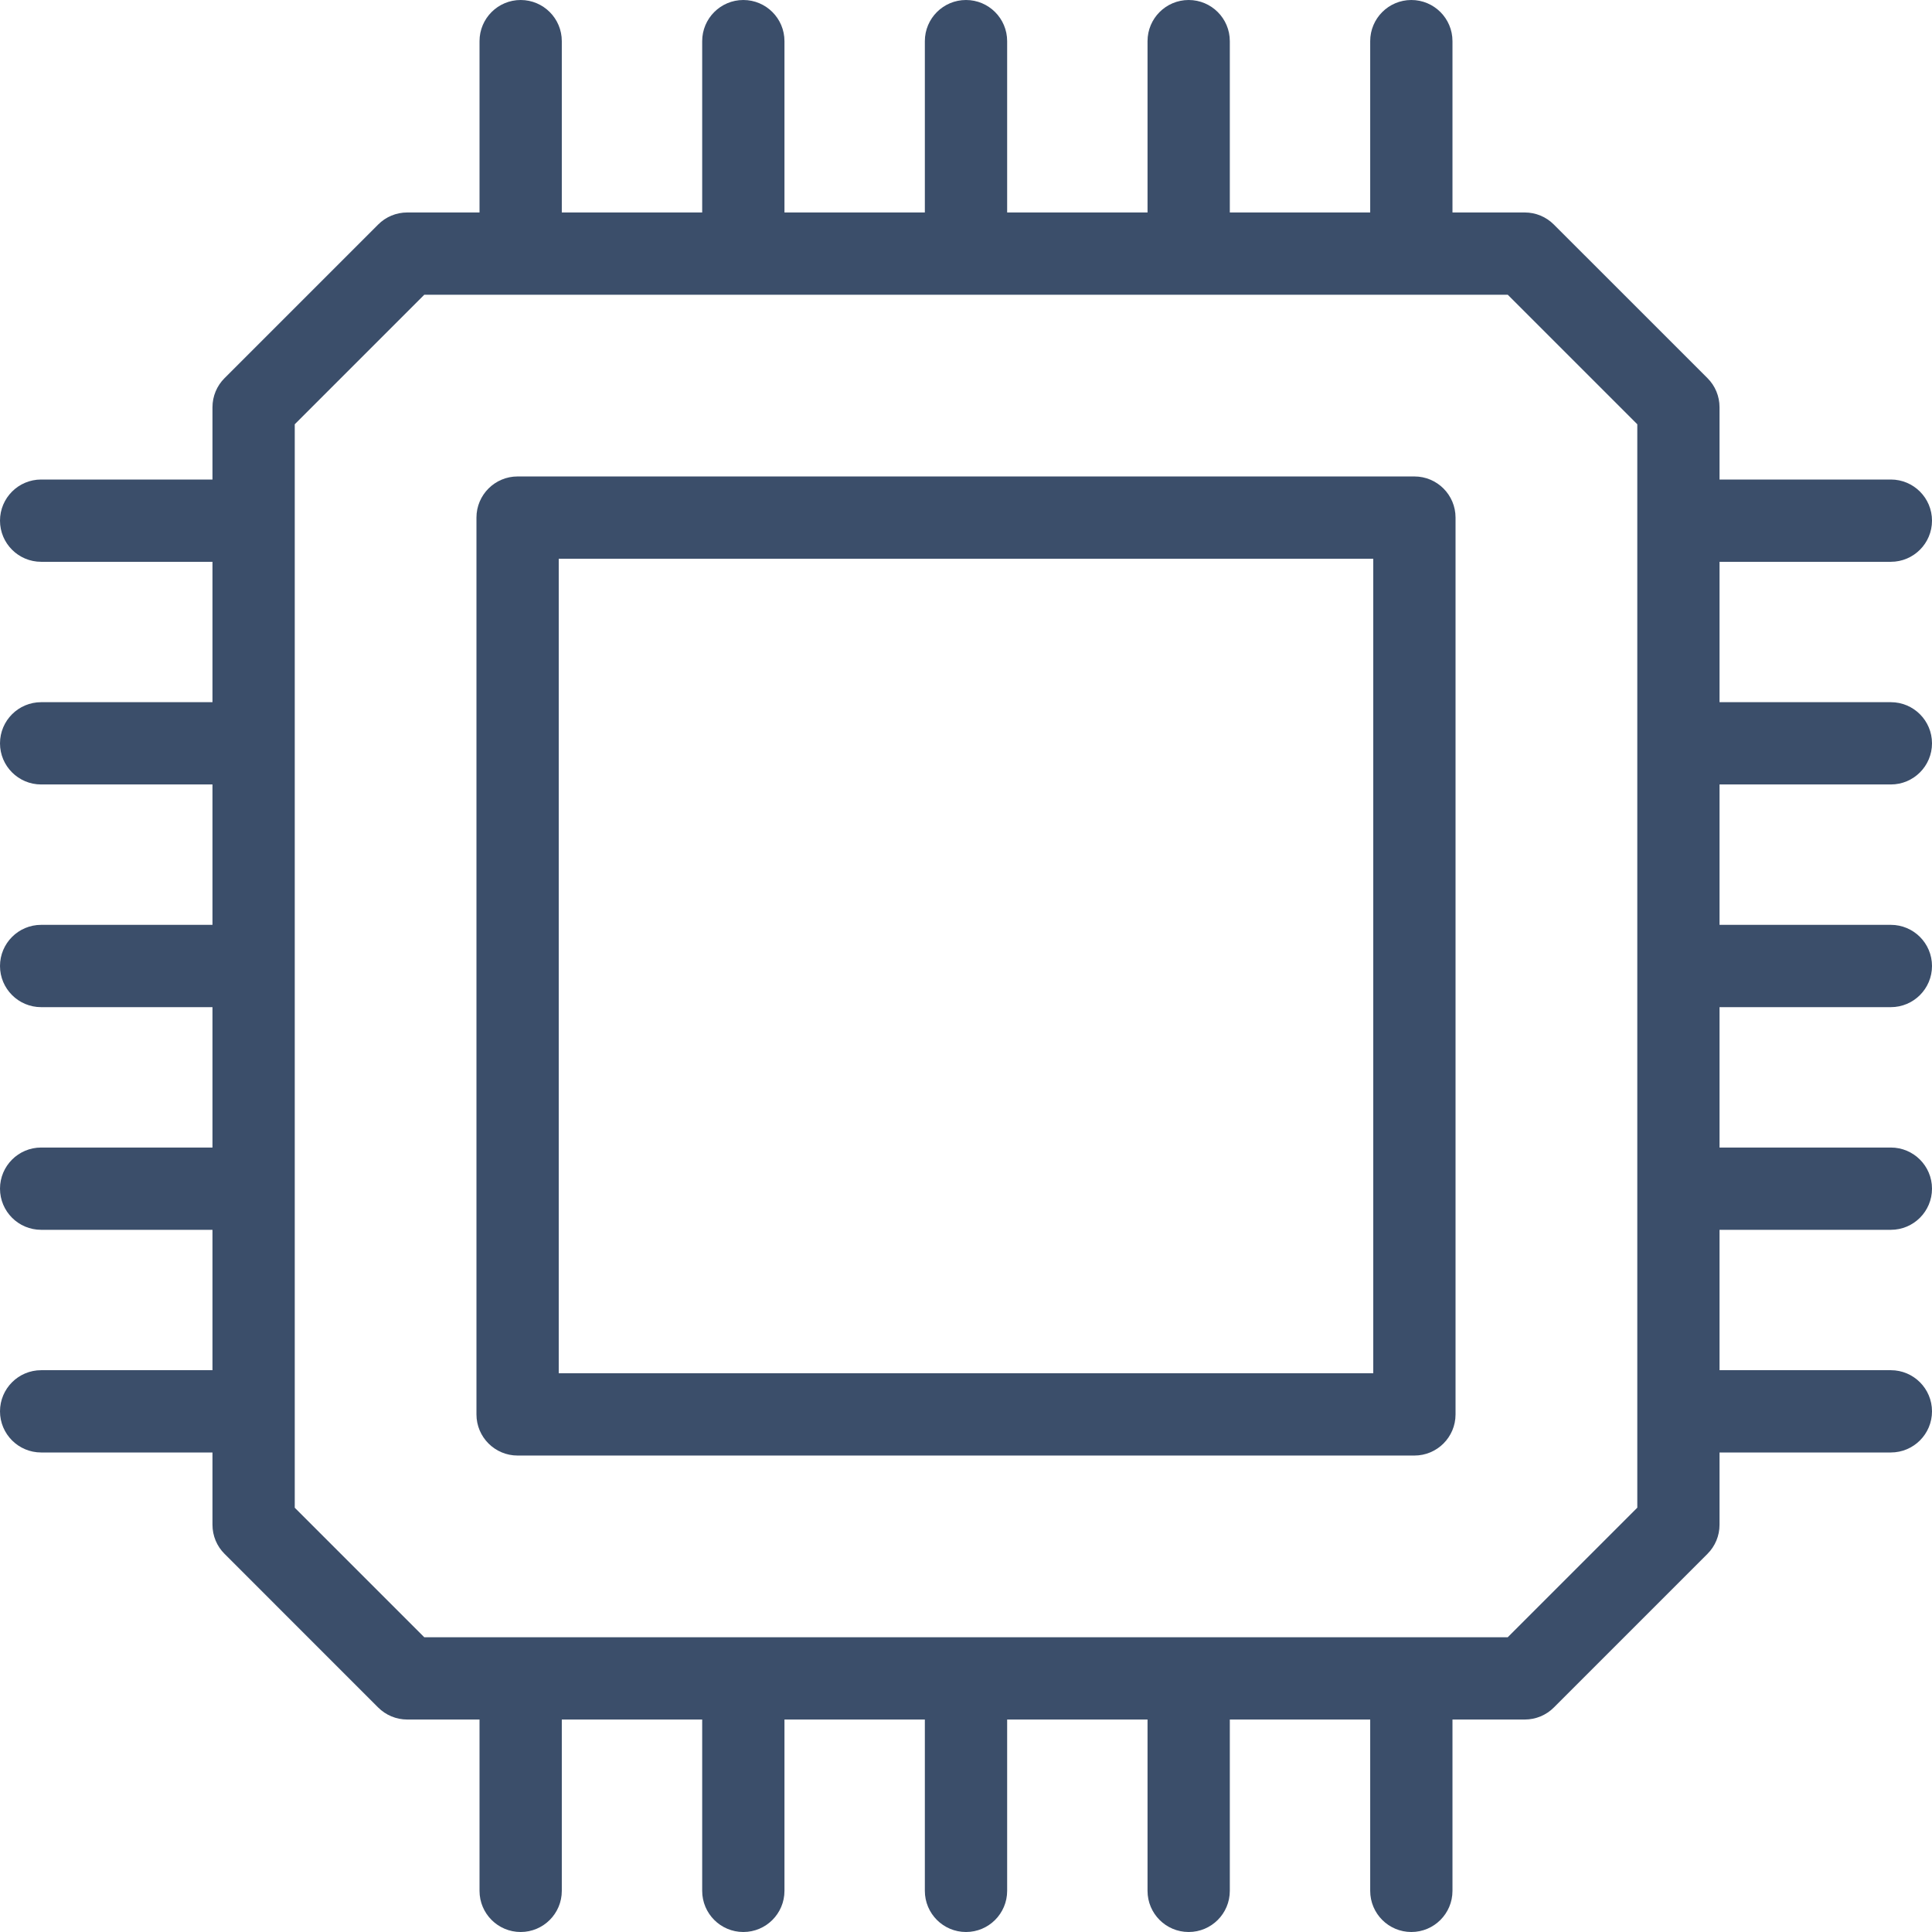
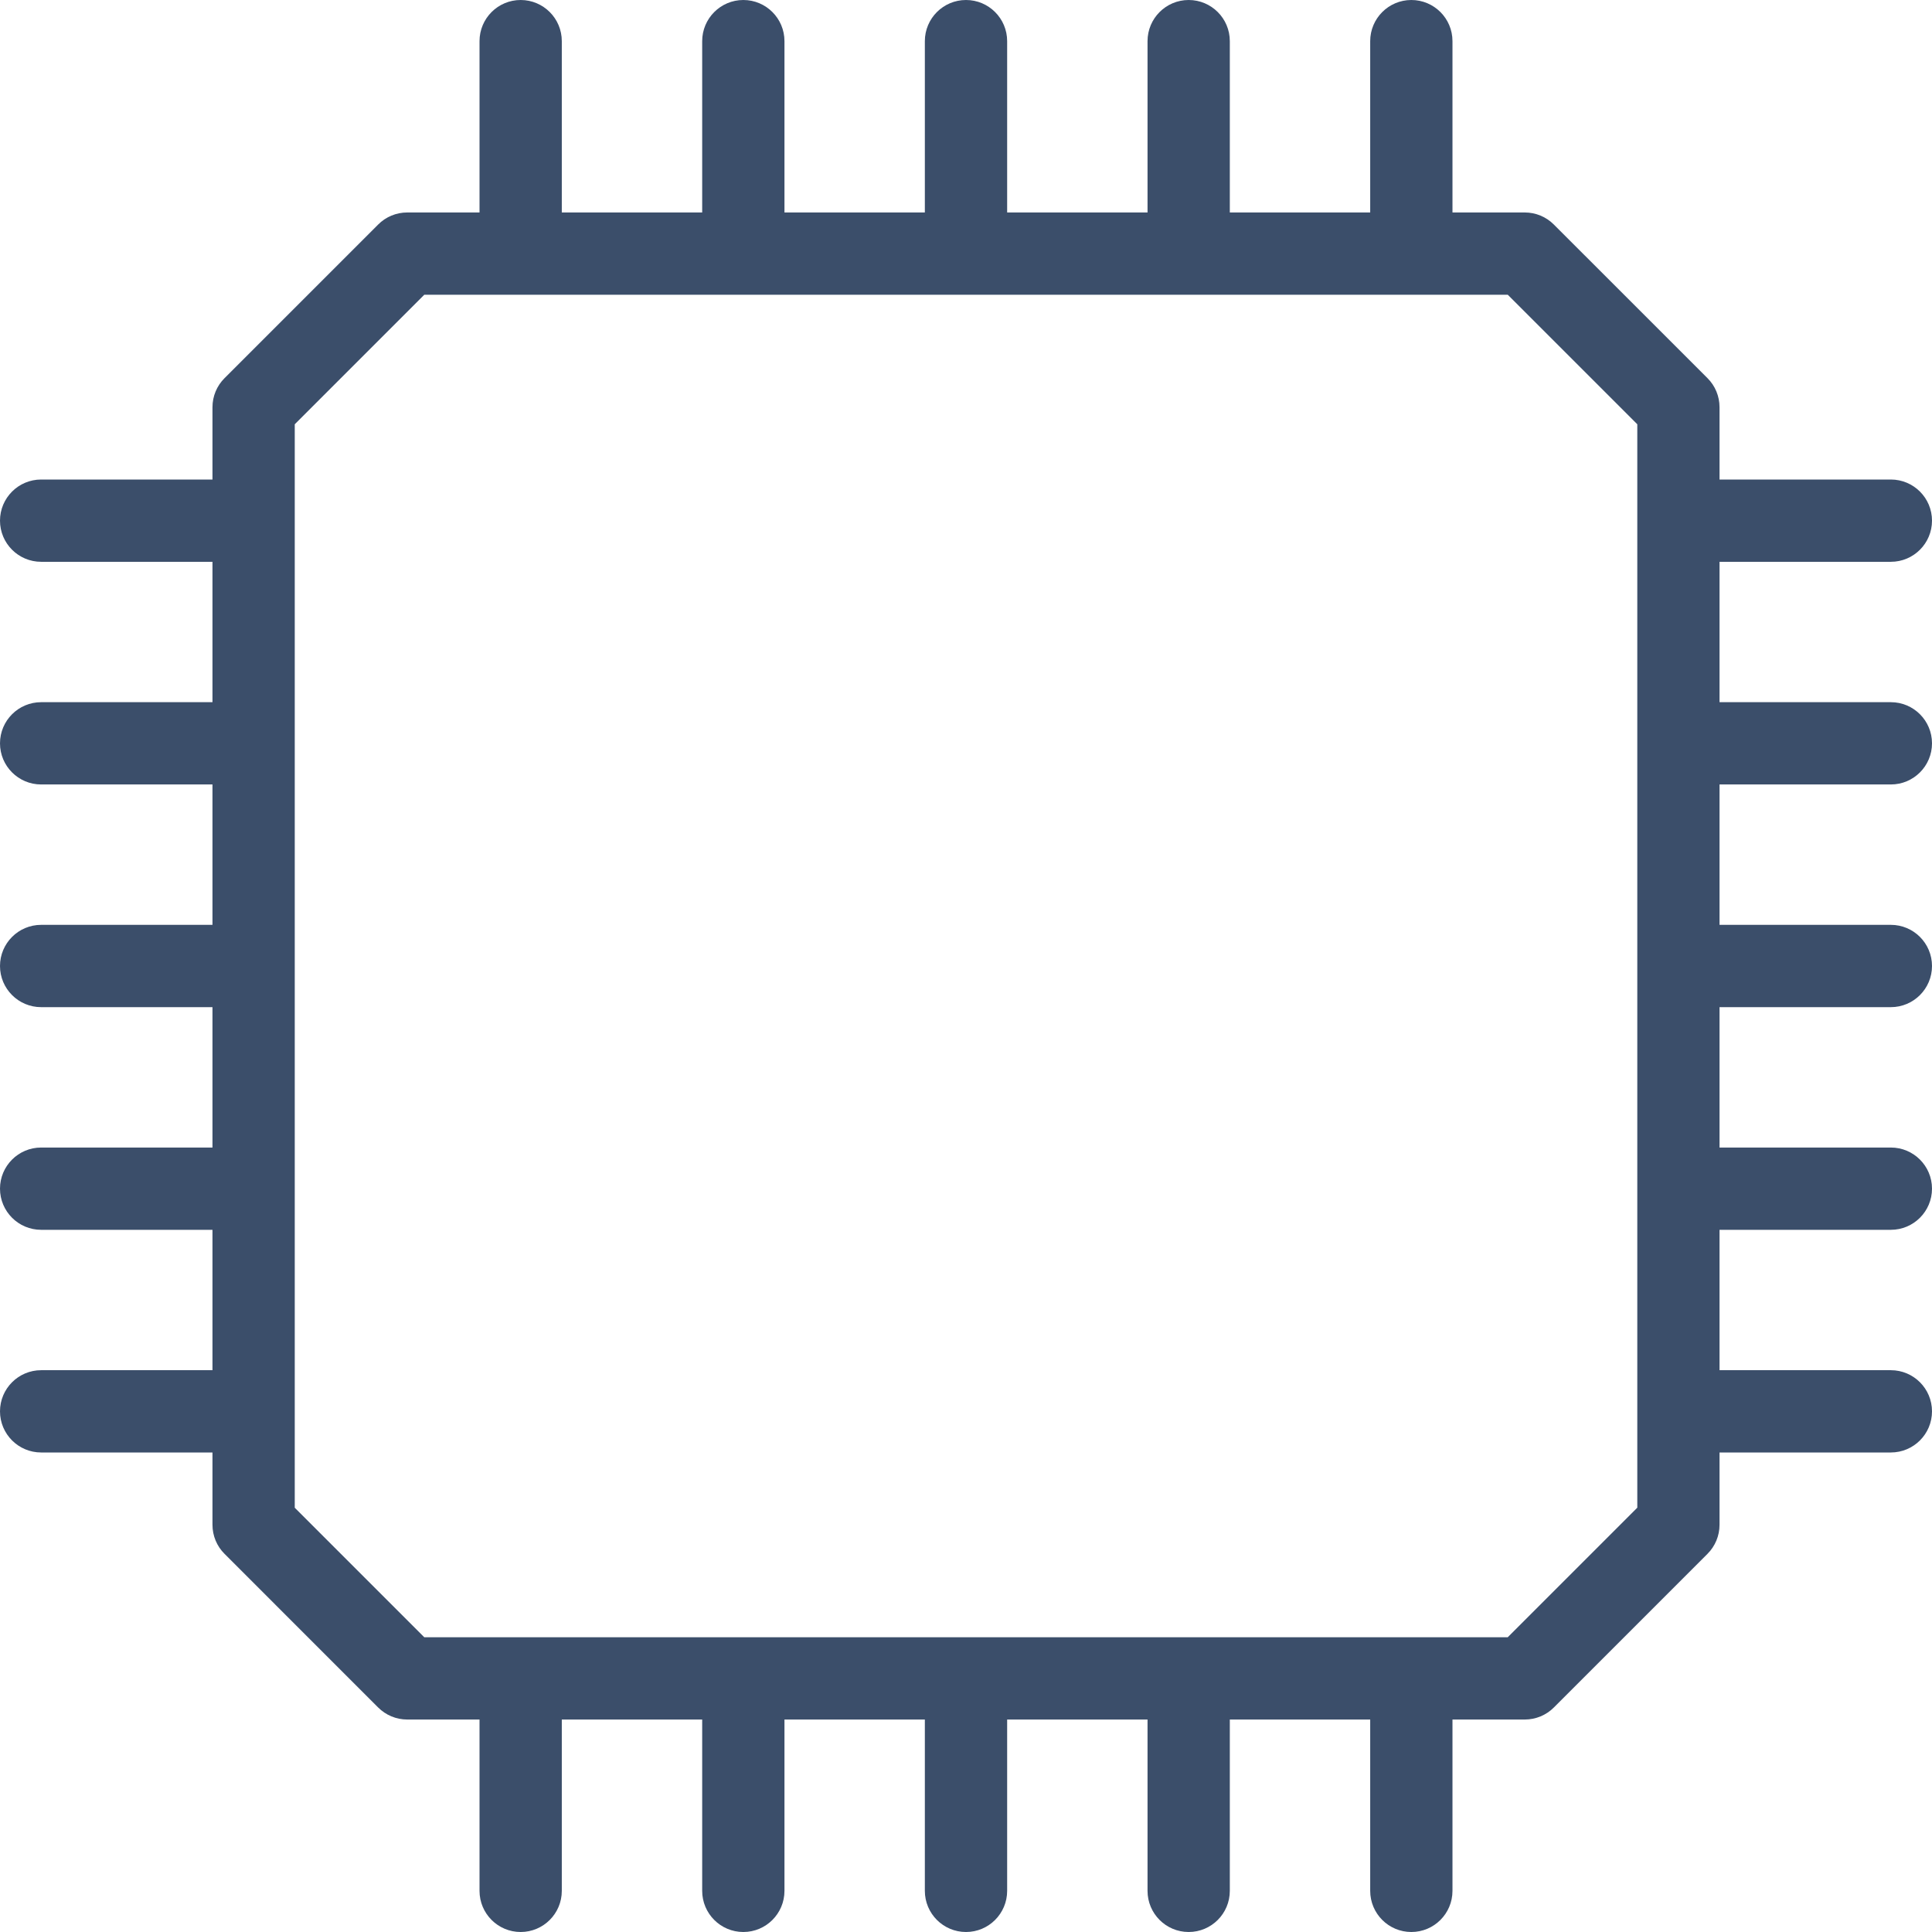
<svg xmlns="http://www.w3.org/2000/svg" width="80" height="80" viewBox="0 0 80 80" fill="none">
  <g clip-path="url(#clip0_46_45)">
-     <path d="M58.568 19.729H21.432C20.492 19.729 19.729 20.492 19.729 21.432V58.568C19.729 59.508 20.492 60.271 21.432 60.271H58.568C59.508 60.271 60.271 59.508 60.271 58.568V21.432C60.271 20.492 59.508 19.729 58.568 19.729ZM56.864 56.864H23.136V23.136H56.864V56.864Z" fill="#3B4E6A" />
    <path d="M78.296 32.483C79.237 32.483 80 31.72 80 30.78C80 29.839 79.237 29.076 78.296 29.076H71.202V23.263H78.296C79.237 23.263 80 22.5 80 21.559C80 20.619 79.237 19.856 78.296 19.856H71.202V16.862C71.202 16.41 71.023 15.976 70.703 15.658L64.342 9.298C64.022 8.977 63.59 8.798 63.138 8.798H60.144V1.704C60.144 0.763 59.381 0 58.441 0C57.5 0 56.737 0.763 56.737 1.704V8.798H50.924V1.704C50.924 0.763 50.161 0 49.22 0C48.28 0 47.517 0.763 47.517 1.704V8.798H41.704V1.704C41.704 0.763 40.94 0 40 0C39.06 0 38.296 0.763 38.296 1.704V8.798H32.483V1.704C32.483 0.763 31.72 0 30.78 0C29.839 0 29.076 0.763 29.076 1.704V8.798H23.263V1.704C23.263 0.763 22.5 0 21.559 0C20.619 0 19.856 0.763 19.856 1.704V8.798H16.862C16.41 8.798 15.976 8.977 15.658 9.298L9.298 15.658C8.977 15.978 8.798 16.41 8.798 16.862V19.856H1.704C0.763 19.856 0 20.619 0 21.559C0 22.5 0.763 23.263 1.704 23.263H8.798V29.076H1.704C0.763 29.076 0 29.839 0 30.78C0 31.72 0.763 32.483 1.704 32.483H8.798V38.296H1.704C0.763 38.296 0 39.06 0 40C0 40.94 0.763 41.704 1.704 41.704H8.798V47.517H1.704C0.763 47.517 0 48.28 0 49.22C0 50.161 0.763 50.924 1.704 50.924H8.798V56.737H1.704C0.763 56.737 0 57.5 0 58.441C0 59.381 0.763 60.144 1.704 60.144H8.798V63.138C8.798 63.59 8.977 64.024 9.298 64.342L15.658 70.703C15.978 71.023 16.41 71.202 16.862 71.202H19.856V78.296C19.856 79.237 20.619 80 21.559 80C22.5 80 23.263 79.237 23.263 78.296V71.202H29.076V78.296C29.076 79.237 29.839 80 30.78 80C31.72 80 32.483 79.237 32.483 78.296V71.202H38.296V78.296C38.296 79.237 39.06 80 40 80C40.94 80 41.704 79.237 41.704 78.296V71.202H47.517V78.296C47.517 79.237 48.28 80 49.22 80C50.161 80 50.924 79.237 50.924 78.296V71.202H56.737V78.296C56.737 79.237 57.5 80 58.441 80C59.381 80 60.144 79.237 60.144 78.296V71.202H63.138C63.59 71.202 64.024 71.023 64.342 70.703L70.703 64.342C71.023 64.022 71.202 63.59 71.202 63.138V60.144H78.296C79.237 60.144 80 59.381 80 58.441C80 57.5 79.237 56.737 78.296 56.737H71.202V50.924H78.296C79.237 50.924 80 50.161 80 49.22C80 48.28 79.237 47.517 78.296 47.517H71.202V41.704H78.296C79.237 41.704 80 40.94 80 40C80 39.06 79.237 38.296 78.296 38.296H71.202V32.483H78.296ZM67.795 62.432L62.432 67.795H17.568L12.205 62.432V17.568L17.568 12.205H62.434L67.797 17.568V62.434L67.795 62.432Z" fill="#3B4E6A" />
  </g>
  <defs>
    <clipPath id="clip0_46_45">
      <rect width="80" height="80" fill="white" />
    </clipPath>
  </defs>
</svg>